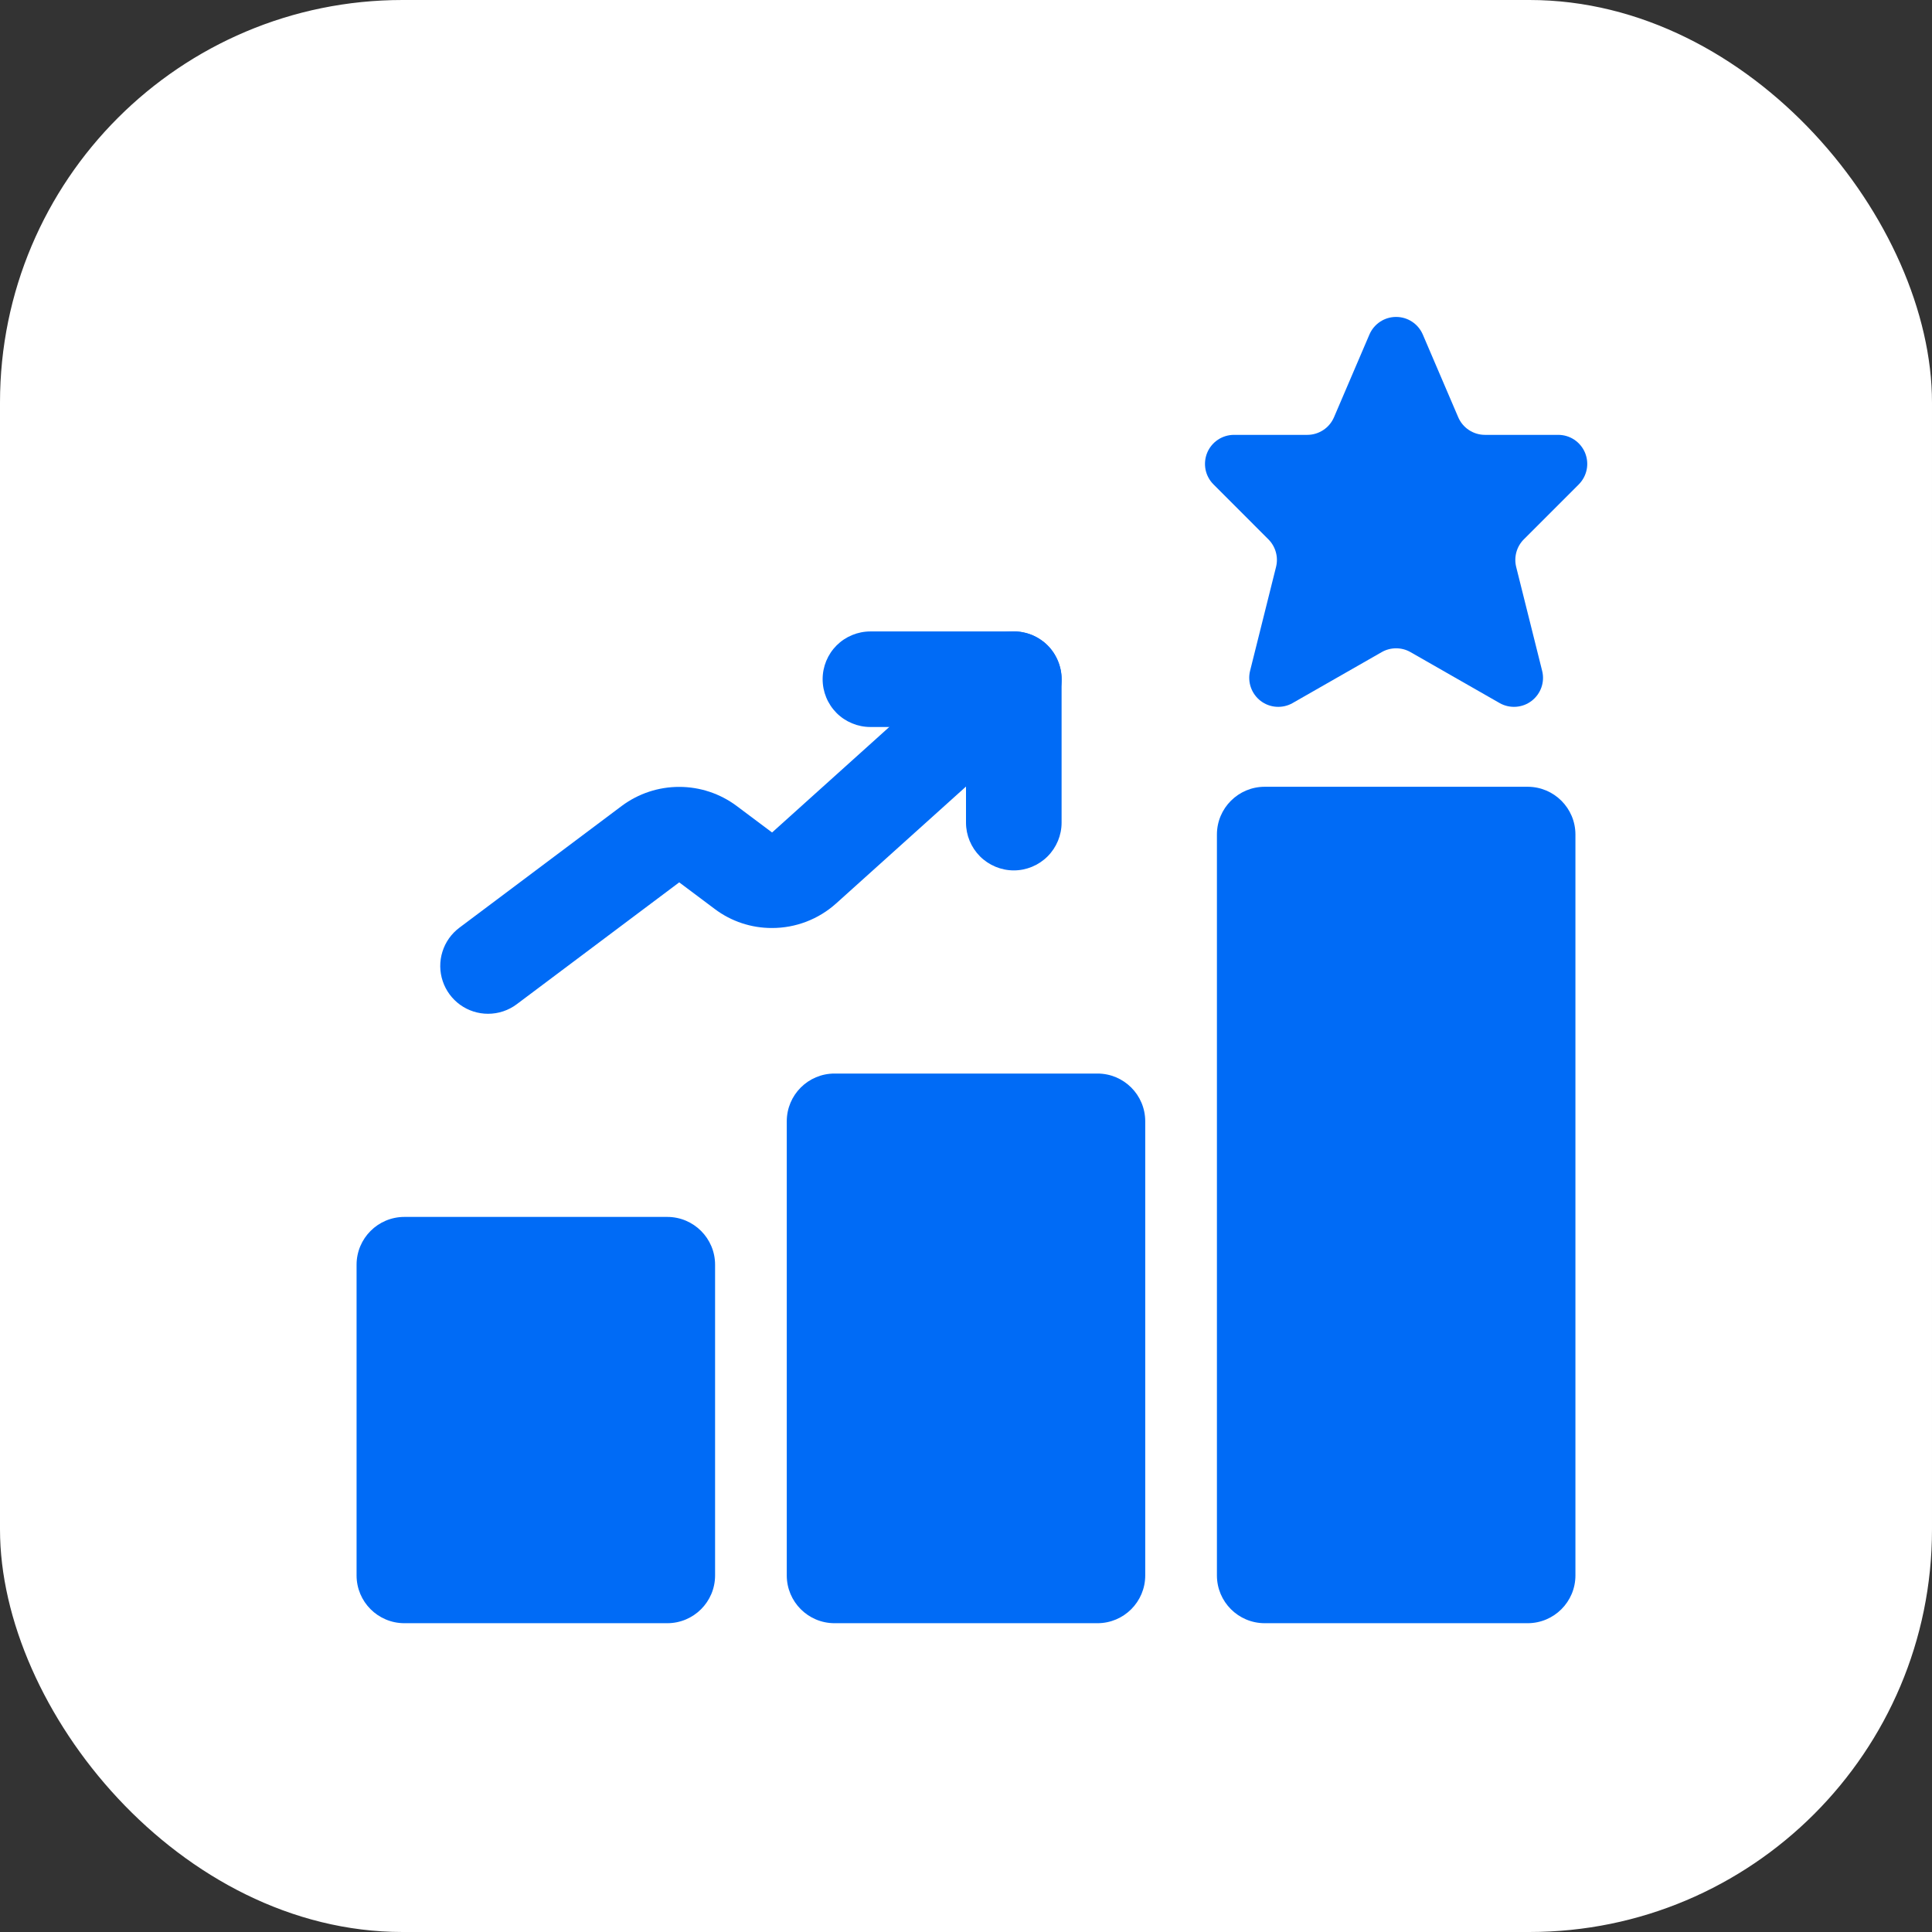
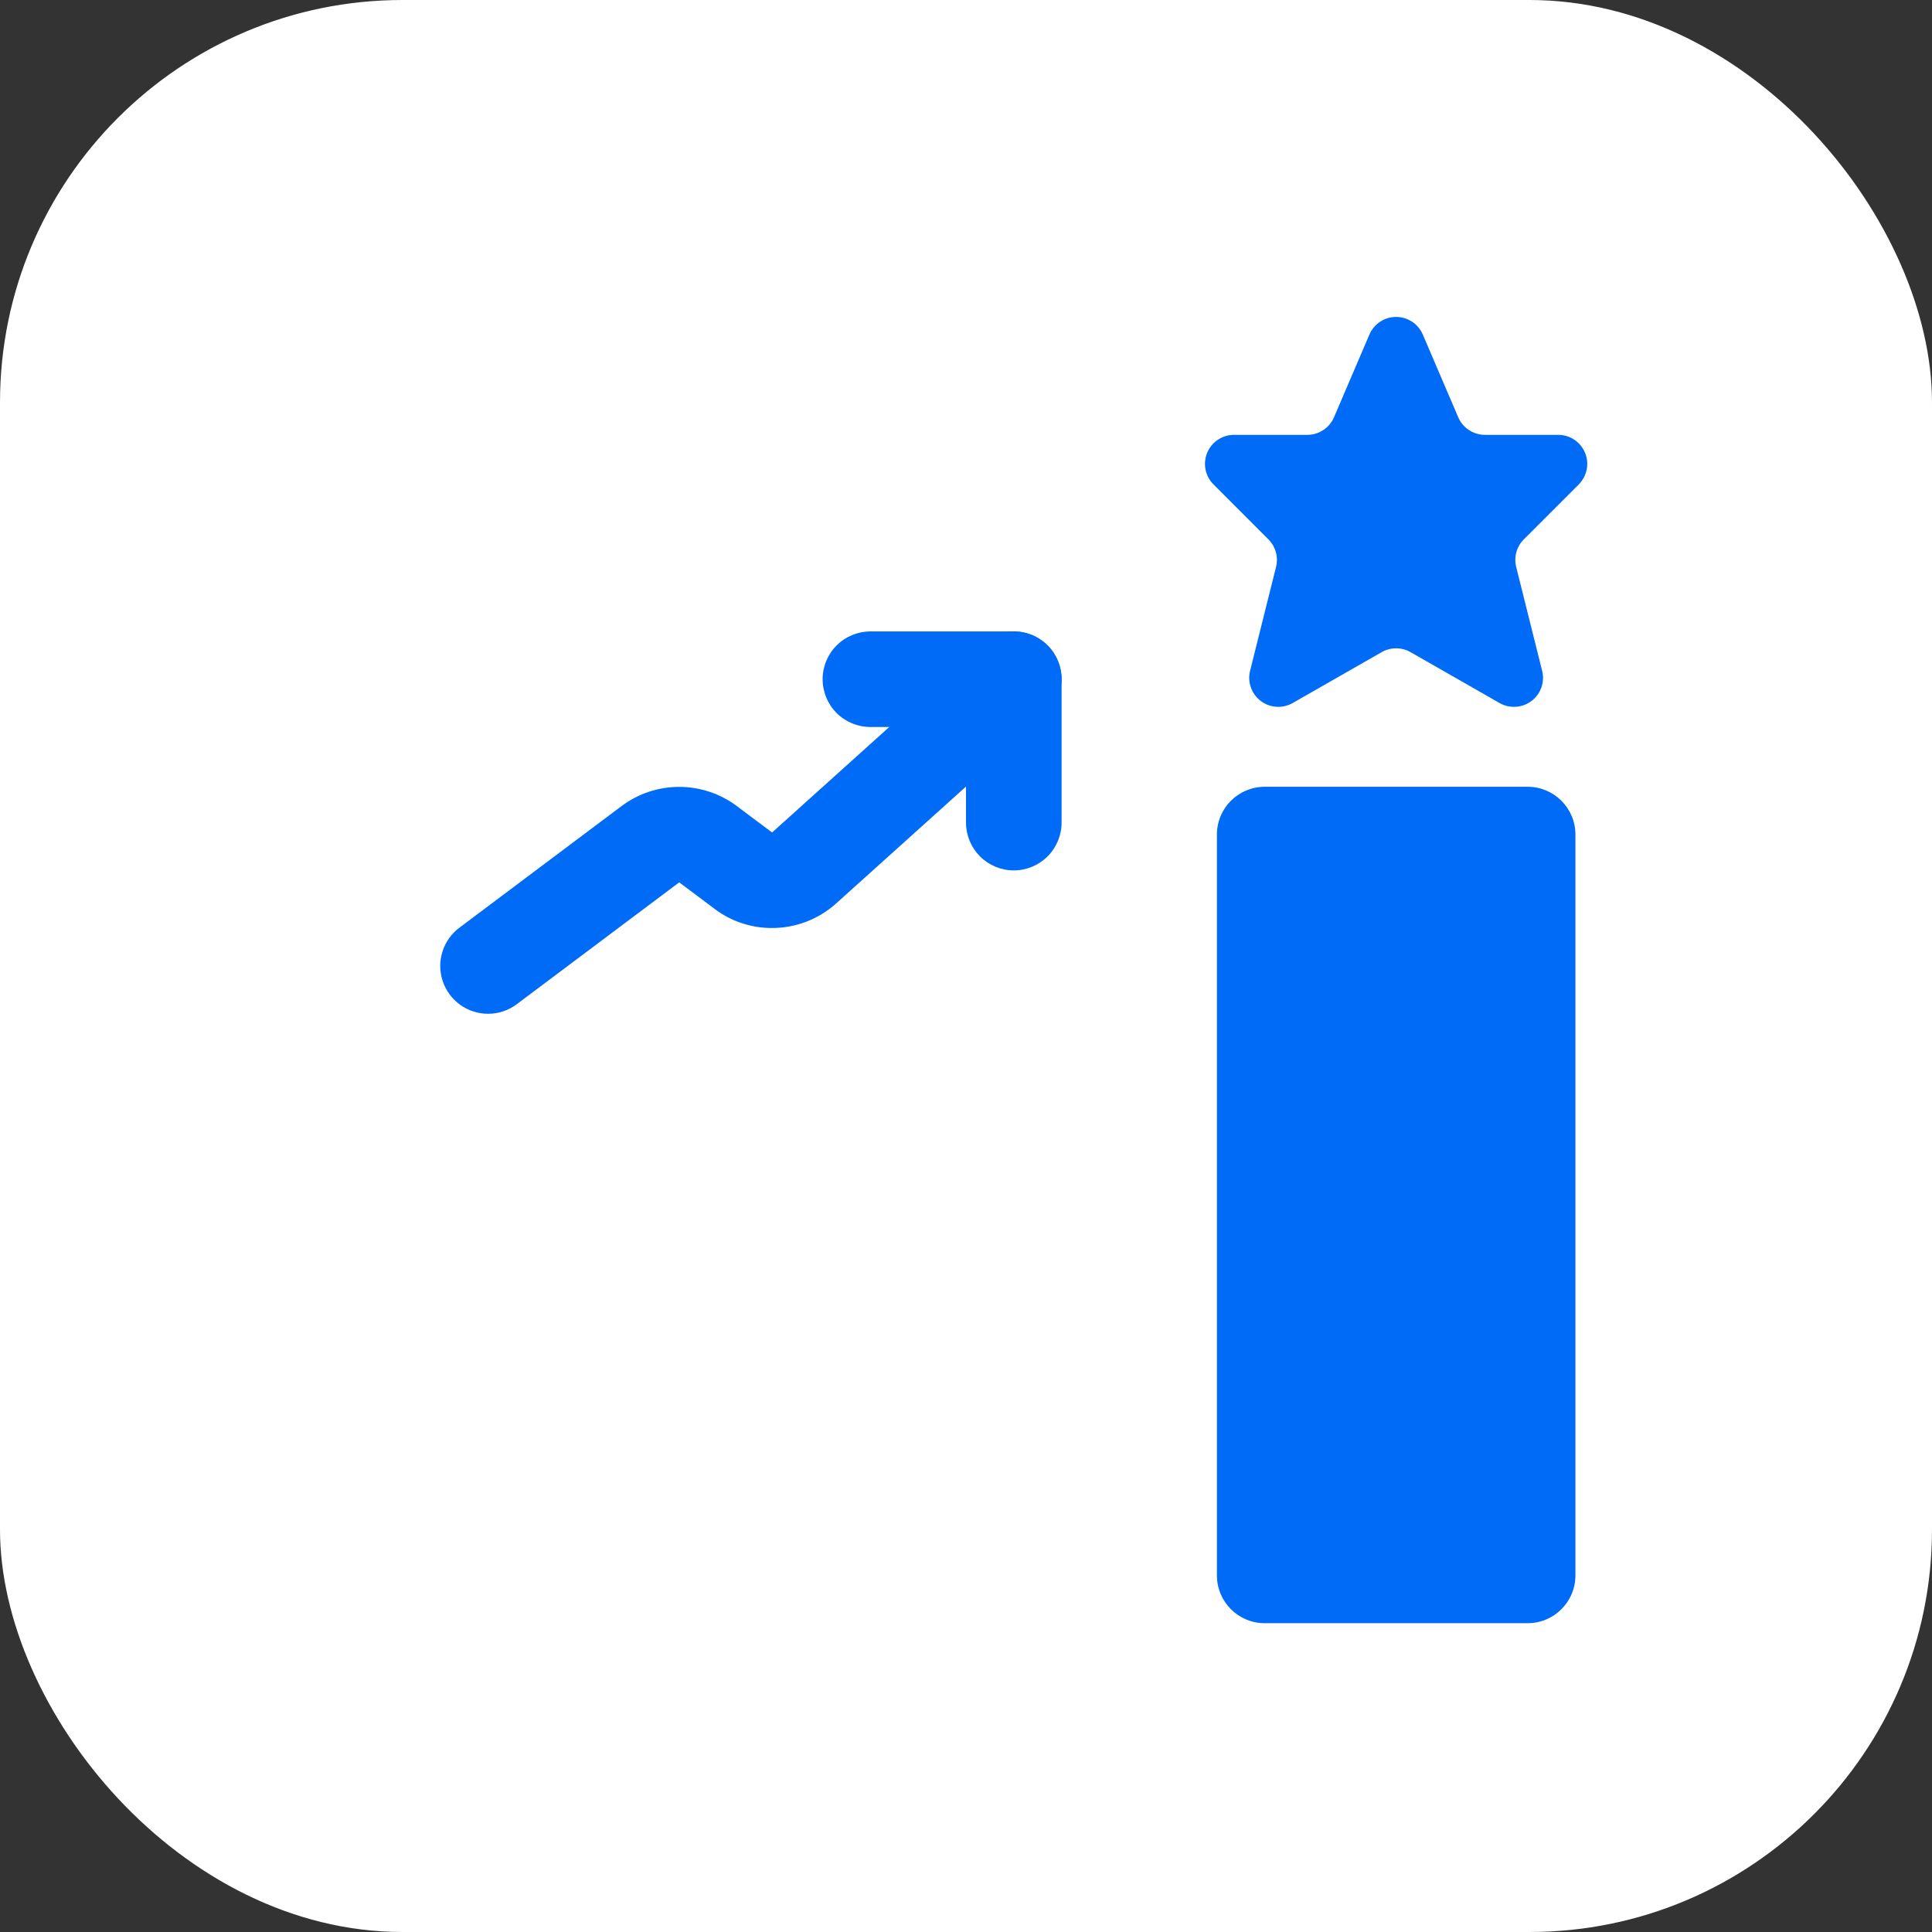
<svg xmlns="http://www.w3.org/2000/svg" width="48" height="48" viewBox="0 0 48 48" fill="none">
  <rect x="0" y="0" width="48" height="48" fill="#333333" stroke="none" />
  <rect width="48" height="48" rx="10" fill="white" />
-   <path d="M27.266 26.672H20.734C20.078 26.672 19.547 27.203 19.547 27.859V39.141C19.547 39.797 20.078 40.328 20.734 40.328H27.266C27.922 40.328 28.453 39.797 28.453 39.141V27.859C28.453 27.203 27.922 26.672 27.266 26.672Z" fill="#006BF6" />
-   <path d="M16.578 30.234H10.047C9.391 30.234 8.859 30.766 8.859 31.422V39.141C8.859 39.797 9.391 40.328 10.047 40.328H16.578C17.234 40.328 17.766 39.797 17.766 39.141V31.422C17.766 30.766 17.234 30.234 16.578 30.234Z" fill="#006BF6" />
-   <path d="M37.953 19.547H31.422C30.766 19.547 30.234 20.078 30.234 20.734V39.141C30.234 39.797 30.766 40.328 31.422 40.328H37.953C38.609 40.328 39.141 39.797 39.141 39.141V20.734C39.141 20.078 38.609 19.547 37.953 19.547Z" fill="#006BF6" />
+   <path d="M37.953 19.547H31.422C30.766 19.547 30.234 20.078 30.234 20.734V39.141C30.234 39.797 30.766 40.328 31.422 40.328H37.953C38.609 40.328 39.141 39.797 39.141 39.141V20.734C39.141 20.078 38.609 19.547 37.953 19.547" fill="#006BF6" />
  <path d="M34.023 8.311L33.143 10.366C33.087 10.496 32.995 10.607 32.877 10.684C32.759 10.762 32.621 10.804 32.48 10.804H30.659C30.516 10.804 30.377 10.846 30.258 10.925C30.139 11.005 30.047 11.117 29.992 11.249C29.938 11.381 29.924 11.526 29.951 11.666C29.979 11.806 30.048 11.934 30.149 12.035L31.513 13.4C31.601 13.488 31.665 13.598 31.698 13.718C31.732 13.838 31.733 13.964 31.703 14.085L31.058 16.666C31.024 16.803 31.031 16.947 31.078 17.08C31.125 17.213 31.21 17.33 31.322 17.415C31.435 17.501 31.57 17.551 31.711 17.56C31.852 17.569 31.993 17.537 32.115 17.467L34.328 16.202C34.437 16.139 34.561 16.107 34.686 16.107C34.812 16.107 34.935 16.139 35.044 16.202L37.257 17.467C37.38 17.537 37.52 17.569 37.661 17.56C37.802 17.551 37.938 17.501 38.05 17.415C38.163 17.33 38.248 17.213 38.295 17.08C38.342 16.947 38.349 16.803 38.314 16.666L37.669 14.085C37.639 13.964 37.641 13.838 37.674 13.718C37.707 13.598 37.771 13.488 37.859 13.4L39.224 12.035C39.324 11.934 39.393 11.806 39.421 11.666C39.449 11.526 39.434 11.381 39.38 11.249C39.325 11.117 39.233 11.005 39.114 10.925C38.996 10.846 38.856 10.804 38.714 10.804H36.892C36.751 10.804 36.613 10.762 36.495 10.684C36.377 10.607 36.285 10.496 36.229 10.366L35.349 8.311C35.293 8.181 35.201 8.071 35.083 7.993C34.965 7.915 34.827 7.874 34.686 7.874C34.545 7.874 34.407 7.915 34.289 7.993C34.171 8.071 34.079 8.181 34.023 8.311Z" fill="#006BF6" />
  <path d="M12.126 25.187C11.877 25.187 11.633 25.109 11.431 24.963C11.229 24.817 11.078 24.612 10.999 24.375C10.92 24.139 10.917 23.883 10.992 23.645C11.066 23.407 11.213 23.199 11.413 23.049L15.45 20.021C15.862 19.715 16.362 19.549 16.876 19.55C17.389 19.55 17.889 19.716 18.301 20.023L19.182 20.683L24.393 15.992C24.627 15.781 24.935 15.672 25.25 15.688C25.564 15.705 25.86 15.845 26.07 16.079C26.281 16.314 26.39 16.622 26.374 16.937C26.358 17.251 26.217 17.547 25.983 17.757L20.771 22.448C20.334 22.84 19.767 23.057 19.18 23.056C18.667 23.058 18.167 22.892 17.757 22.583L16.875 21.922L12.838 24.95C12.633 25.104 12.383 25.187 12.126 25.187Z" fill="#006BF6" />
  <path d="M25.188 21.625C24.873 21.625 24.571 21.499 24.348 21.277C24.126 21.054 24 20.752 24 20.438V18.062H21.625C21.31 18.062 21.008 17.937 20.785 17.715C20.563 17.492 20.438 17.19 20.438 16.875C20.438 16.56 20.563 16.258 20.785 16.035C21.008 15.813 21.31 15.688 21.625 15.688H25.188C25.502 15.688 25.804 15.813 26.027 16.036C26.249 16.258 26.375 16.56 26.375 16.875V20.438C26.375 20.752 26.249 21.054 26.027 21.277C25.804 21.499 25.502 21.625 25.188 21.625Z" fill="#006BF6" />
</svg>